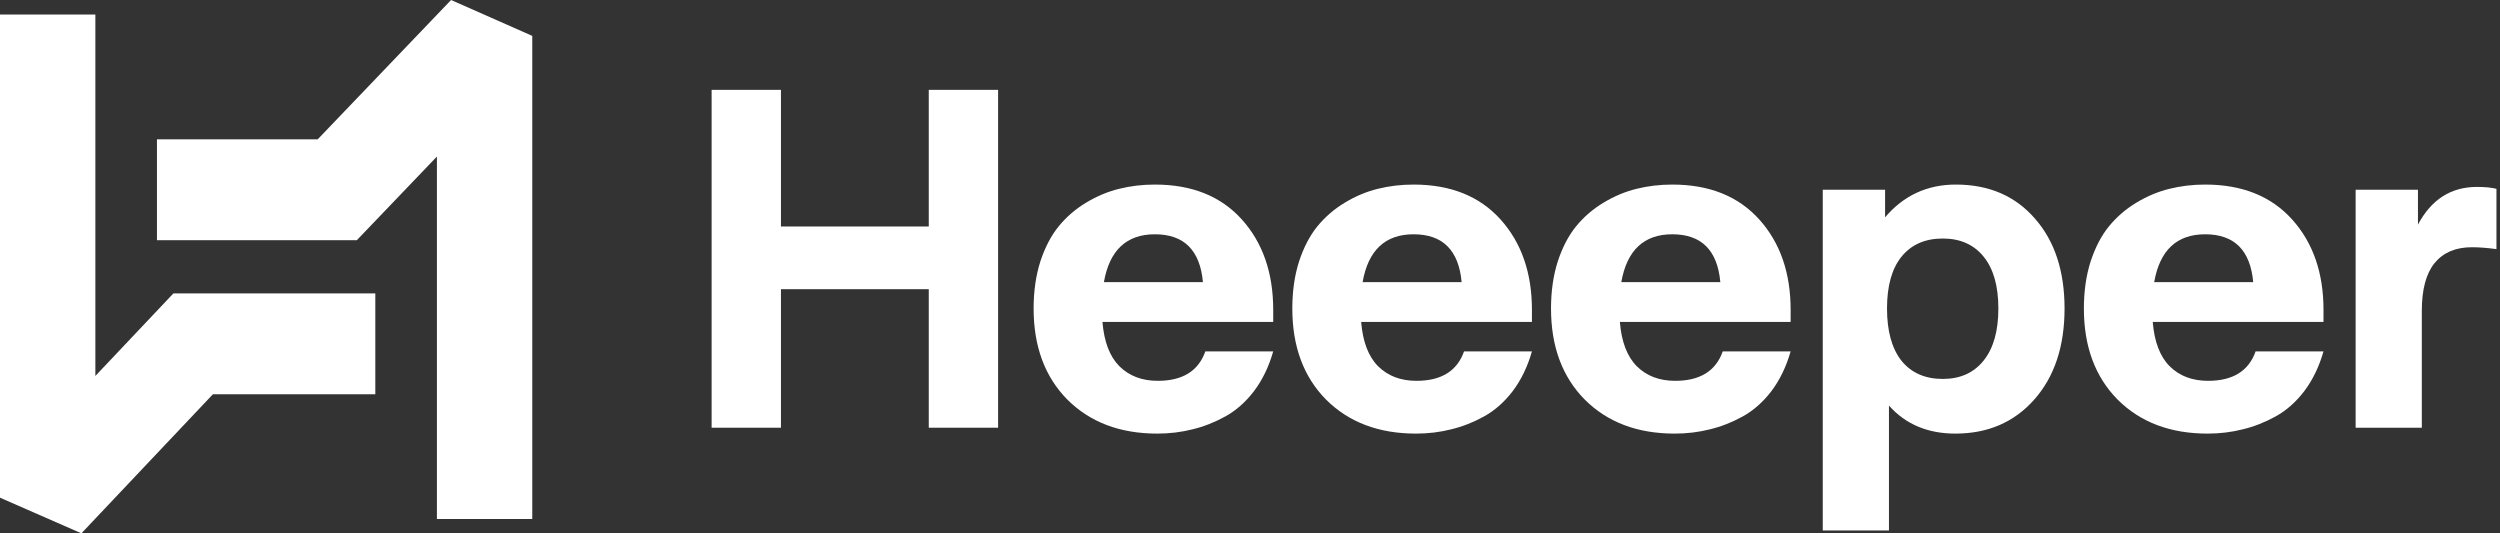
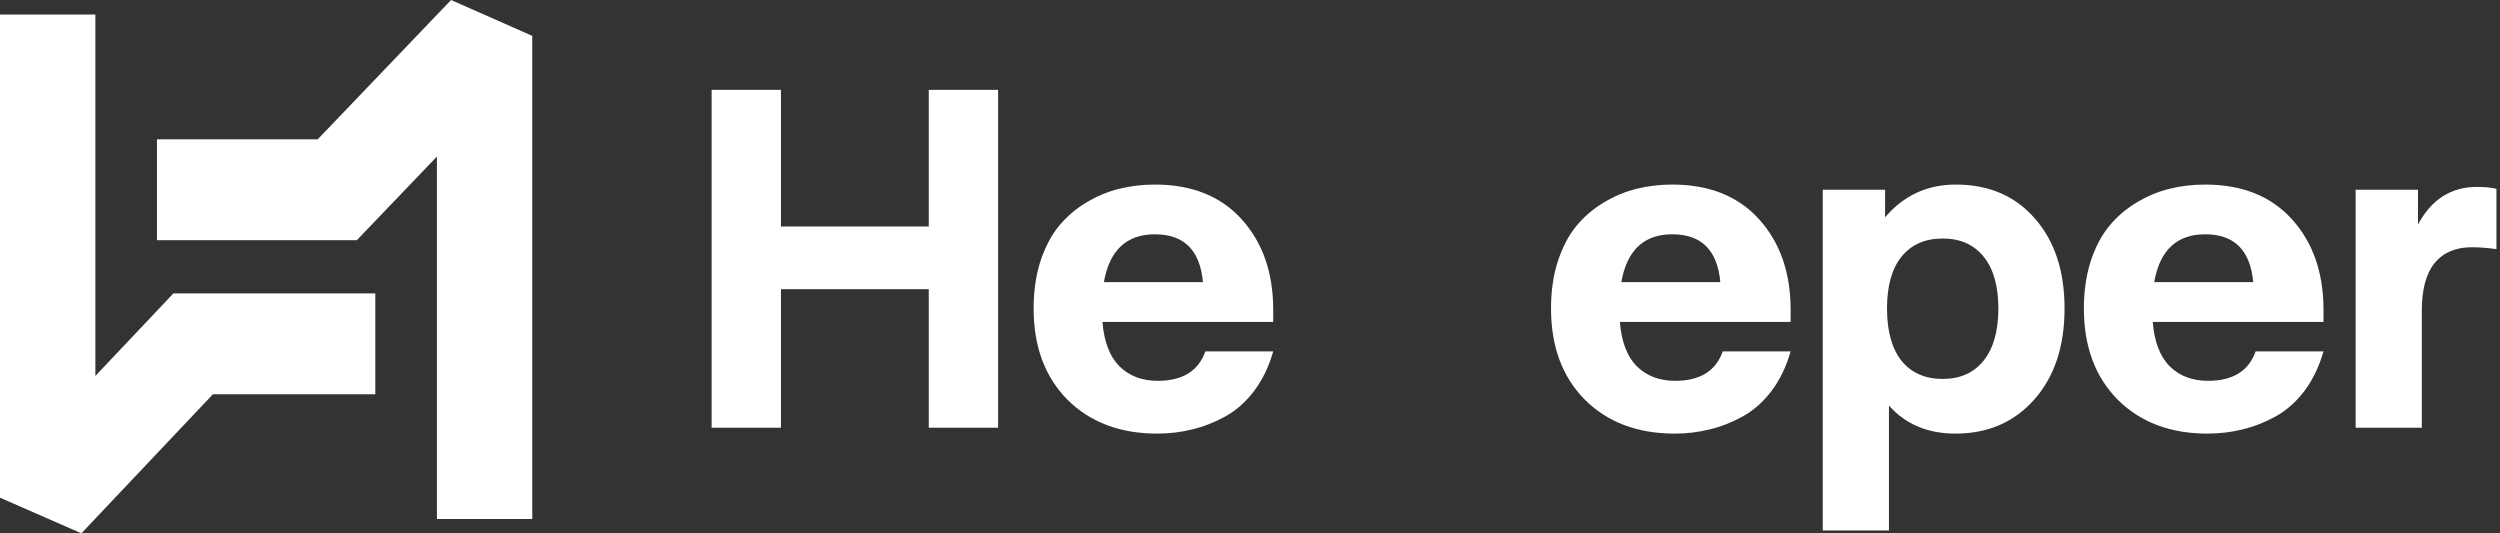
<svg xmlns="http://www.w3.org/2000/svg" fill="none" height="100%" overflow="visible" preserveAspectRatio="none" style="display: block;" viewBox="0 0 150 32" width="100%">
  <rect x="0" y="0" width="150" height="32" fill="#333333" stroke="none" />
  <g id="Vector">
    <path clip-rule="evenodd" d="M26.215 9.393L21.411 14.41H9.417V8.359H19.062L27.065 0L31.936 2.153V31.141H26.215V9.393ZM0 29.861V0.873H5.722V22.556L10.405 17.603H22.519V23.654H12.775L4.884 32L0 29.861Z" fill="white" fill-rule="evenodd" style="fill:white;fill-opacity:1;" />
    <path d="M42.697 25.663V5.391H46.857V13.59H55.726V5.391H59.886V25.663H55.726V17.351H46.857V25.663H42.697Z" fill="white" style="fill:white;fill-opacity:1;" />
    <path d="M69.437 26.016C67.205 26.016 65.408 25.338 64.046 23.98C62.693 22.614 62.017 20.79 62.017 18.51C62.017 17.473 62.152 16.531 62.422 15.682C62.703 14.834 63.07 14.132 63.524 13.576C63.987 13.011 64.533 12.54 65.161 12.163C65.799 11.776 66.461 11.498 67.147 11.329C67.833 11.159 68.548 11.074 69.292 11.074C71.514 11.074 73.253 11.771 74.509 13.166C75.765 14.561 76.393 16.37 76.393 18.595V19.316H66.147C66.244 20.503 66.582 21.389 67.161 21.973C67.751 22.557 68.519 22.85 69.466 22.85C70.954 22.85 71.905 22.261 72.321 21.082H76.393C76.132 21.997 75.751 22.788 75.248 23.457C74.746 24.117 74.171 24.626 73.524 24.984C72.876 25.342 72.215 25.601 71.538 25.762C70.872 25.931 70.171 26.016 69.437 26.016ZM66.234 16.927H72.176C72.002 15.013 71.041 14.057 69.292 14.057C67.591 14.057 66.572 15.013 66.234 16.927Z" fill="white" style="fill:white;fill-opacity:1;" />
-     <path d="M84.959 26.016C82.727 26.016 80.93 25.338 79.568 23.98C78.215 22.614 77.539 20.79 77.539 18.51C77.539 17.473 77.674 16.531 77.945 15.682C78.225 14.834 78.592 14.132 79.046 13.576C79.51 13.011 80.056 12.54 80.684 12.163C81.321 11.776 81.983 11.498 82.669 11.329C83.355 11.159 84.07 11.074 84.814 11.074C87.036 11.074 88.775 11.771 90.031 13.166C91.287 14.561 91.916 16.37 91.916 18.595V19.316H81.669C81.766 20.503 82.104 21.389 82.684 21.973C83.273 22.557 84.041 22.85 84.988 22.85C86.476 22.85 87.428 22.261 87.843 21.082H91.916C91.655 21.997 91.273 22.788 90.771 23.457C90.268 24.117 89.693 24.626 89.046 24.984C88.399 25.342 87.737 25.601 87.061 25.762C86.394 25.931 85.693 26.016 84.959 26.016ZM81.756 16.927H87.698C87.524 15.013 86.563 14.057 84.814 14.057C83.114 14.057 82.094 15.013 81.756 16.927Z" fill="white" style="fill:white;fill-opacity:1;" />
    <path d="M100.481 26.016C98.249 26.016 96.452 25.338 95.09 23.98C93.737 22.614 93.061 20.79 93.061 18.51C93.061 17.473 93.196 16.531 93.467 15.682C93.747 14.834 94.114 14.132 94.568 13.576C95.032 13.011 95.578 12.54 96.206 12.163C96.844 11.776 97.505 11.498 98.192 11.329C98.877 11.159 99.592 11.074 100.336 11.074C102.559 11.074 104.298 11.771 105.554 13.166C106.81 14.561 107.438 16.37 107.438 18.595V19.316H97.192C97.288 20.503 97.626 21.389 98.206 21.973C98.795 22.557 99.563 22.85 100.51 22.85C101.998 22.85 102.95 22.261 103.365 21.082H107.438C107.177 21.997 106.795 22.788 106.293 23.457C105.79 24.117 105.216 24.626 104.568 24.984C103.921 25.342 103.259 25.601 102.583 25.762C101.916 25.931 101.216 26.016 100.481 26.016ZM97.278 16.927H103.22C103.047 15.013 102.085 14.057 100.336 14.057C98.636 14.057 97.617 15.013 97.278 16.927Z" fill="white" style="fill:white;fill-opacity:1;" />
    <path d="M109.366 31.826V11.385H113.105V13.039C114.216 11.729 115.632 11.074 117.351 11.074C119.332 11.074 120.912 11.753 122.091 13.11C123.279 14.457 123.873 16.257 123.873 18.51C123.873 20.781 123.269 22.6 122.062 23.966C120.854 25.333 119.274 26.016 117.322 26.016C115.661 26.016 114.332 25.455 113.337 24.334V31.826H109.366ZM114.091 15.4C113.511 16.116 113.221 17.153 113.221 18.51C113.221 19.867 113.511 20.913 114.091 21.648C114.68 22.374 115.506 22.736 116.569 22.736C117.612 22.736 118.429 22.369 119.018 21.634C119.607 20.899 119.902 19.857 119.902 18.51C119.902 17.162 119.607 16.125 119.018 15.4C118.429 14.674 117.612 14.311 116.569 14.311C115.506 14.311 114.68 14.674 114.091 15.4Z" fill="white" style="fill:white;fill-opacity:1;" />
    <path d="M132.453 26.016C130.222 26.016 128.424 25.338 127.062 23.98C125.709 22.614 125.033 20.79 125.033 18.51C125.033 17.473 125.168 16.531 125.439 15.682C125.719 14.834 126.086 14.132 126.54 13.576C127.004 13.011 127.55 12.54 128.178 12.163C128.816 11.776 129.478 11.498 130.164 11.329C130.85 11.159 131.565 11.074 132.308 11.074C134.531 11.074 136.27 11.771 137.526 13.166C138.782 14.561 139.41 16.37 139.41 18.595V19.316H129.164C129.26 20.503 129.598 21.389 130.178 21.973C130.767 22.557 131.536 22.85 132.482 22.85C133.97 22.85 134.922 22.261 135.337 21.082H139.41C139.149 21.997 138.767 22.788 138.265 23.457C137.763 24.117 137.188 24.626 136.54 24.984C135.893 25.342 135.231 25.601 134.555 25.762C133.888 25.931 133.188 26.016 132.453 26.016ZM129.251 16.927H135.193C135.019 15.013 134.057 14.057 132.308 14.057C130.608 14.057 129.589 15.013 129.251 16.927Z" fill="white" style="fill:white;fill-opacity:1;" />
    <path d="M141.338 25.663V11.385H145.077V13.477C145.879 11.969 147.058 11.215 148.613 11.215C149.096 11.215 149.488 11.253 149.787 11.329V14.947C149.237 14.872 148.744 14.834 148.309 14.834C147.343 14.834 146.599 15.15 146.077 15.781C145.565 16.413 145.309 17.369 145.309 18.651V25.663H141.338Z" fill="white" style="fill:white;fill-opacity:1;" />
  </g>
</svg>